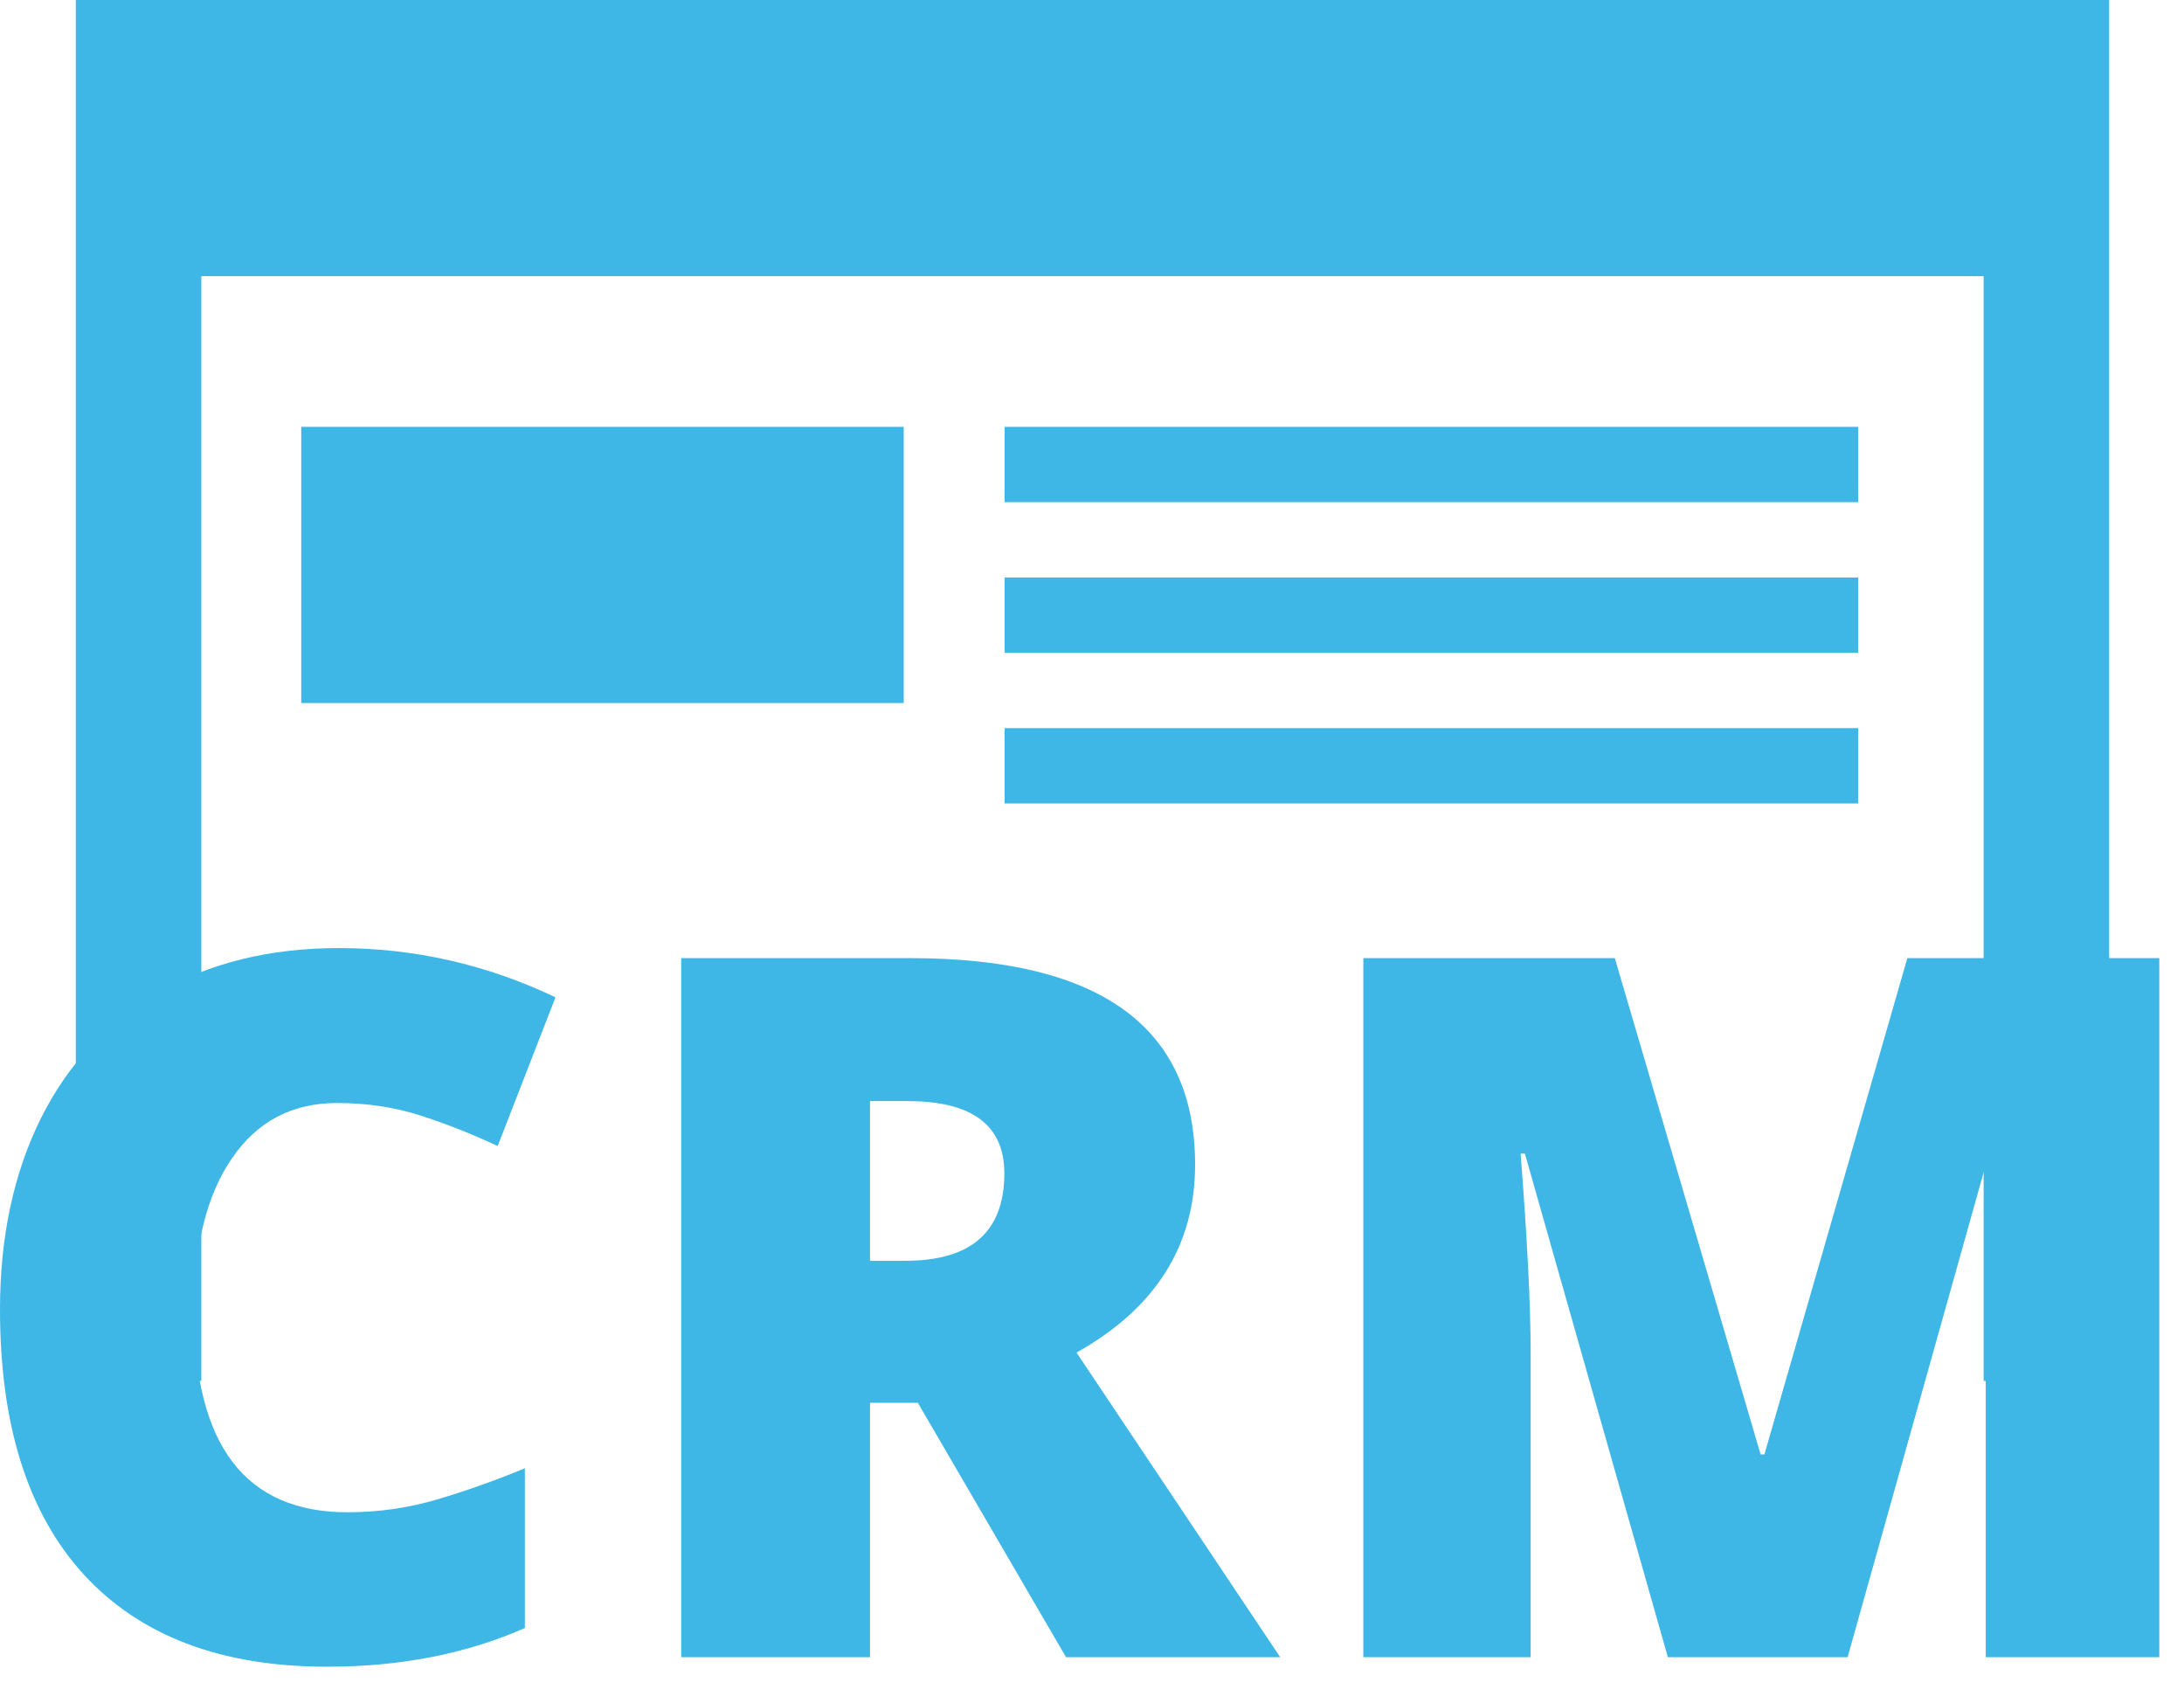
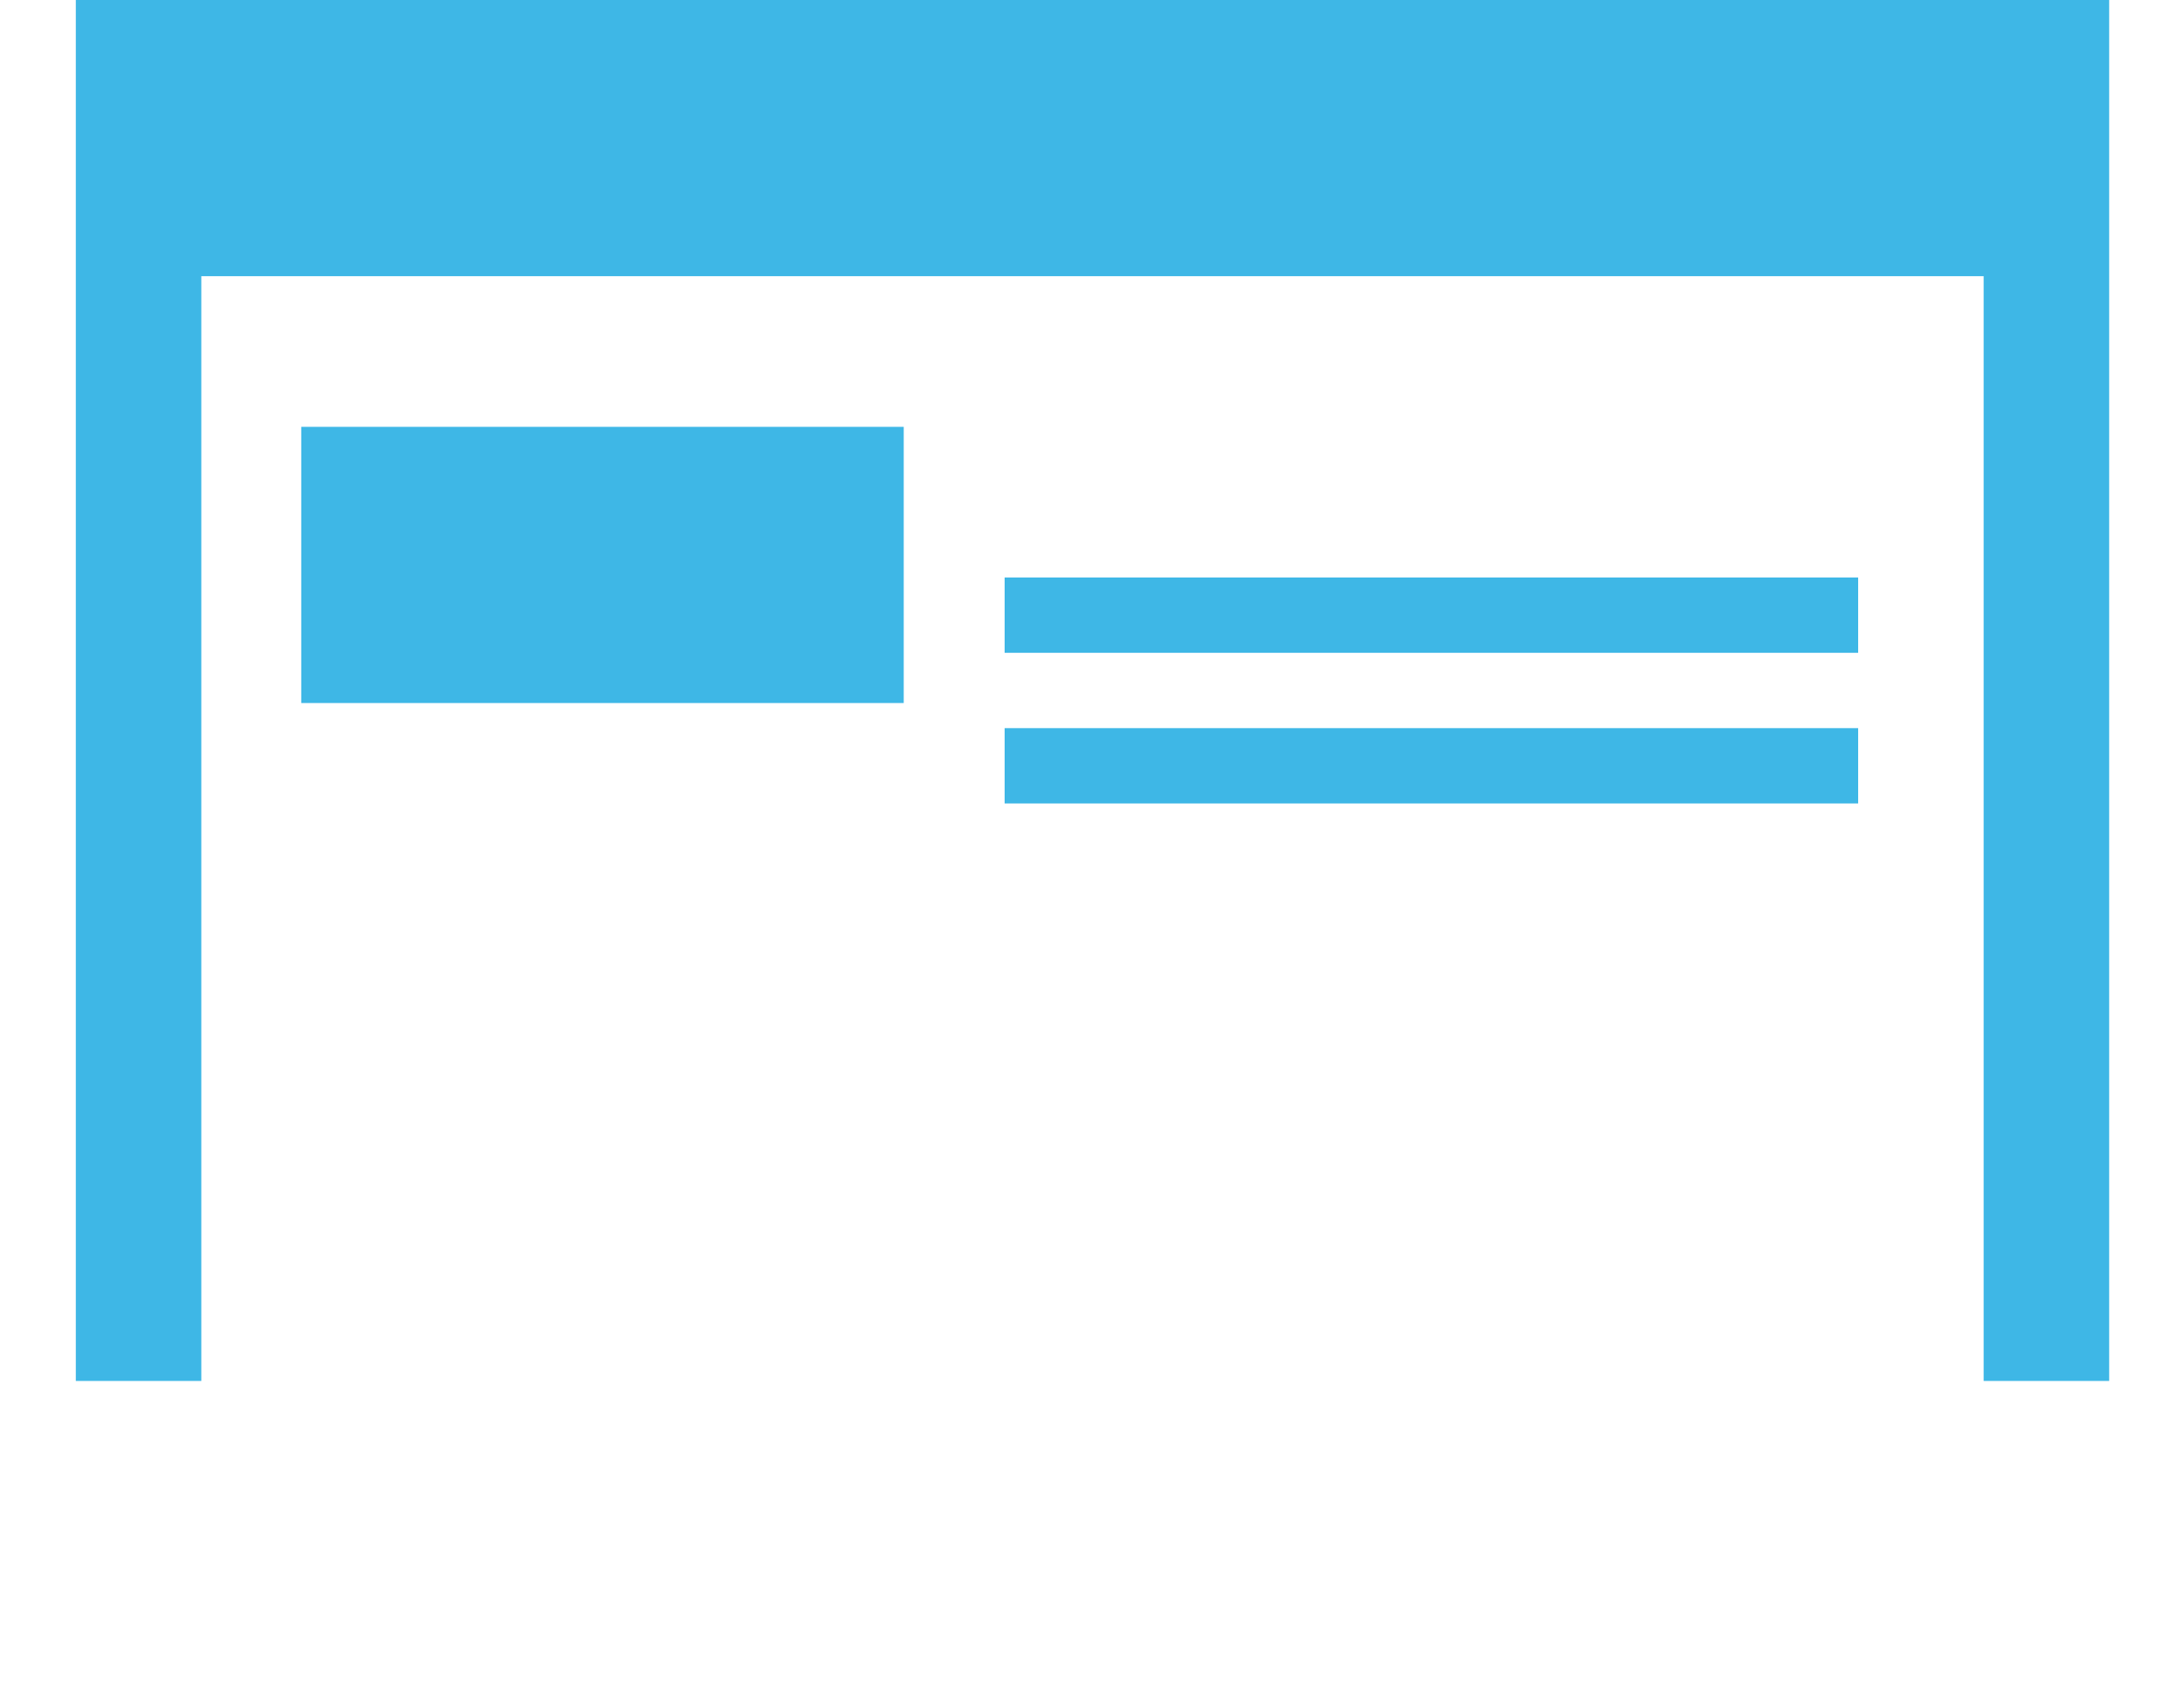
<svg xmlns="http://www.w3.org/2000/svg" width="87" height="67" viewBox="0 0 87 67" fill="none">
  <path fill-rule="evenodd" clip-rule="evenodd" d="M84.019 0H3.02V55H8.02V11H79.019V55H84.019V0Z" fill="#3EB7E6" />
-   <rect x="40.02" y="17" width="34" height="3" fill="#3EB7E6" />
  <rect x="40.02" y="23" width="34" height="3" fill="#3EB7E6" />
  <rect x="40.02" y="29" width="34" height="3" fill="#3EB7E6" />
  <rect x="12" y="17" width="24" height="11" fill="#3EB7E6" />
-   <path d="M13.425 43.93C11.635 43.93 10.239 44.666 9.236 46.139C8.233 47.599 7.731 49.617 7.731 52.194C7.731 57.552 9.769 60.23 13.844 60.23C15.076 60.23 16.269 60.059 17.424 59.716C18.58 59.373 19.741 58.961 20.909 58.478V64.839C18.586 65.867 15.958 66.381 13.025 66.381C8.823 66.381 5.599 65.163 3.352 62.725C1.117 60.288 0 56.765 0 52.156C0 49.274 0.54 46.742 1.619 44.558C2.71 42.374 4.272 40.699 6.303 39.531C8.347 38.35 10.747 37.76 13.502 37.76C16.51 37.76 19.386 38.414 22.128 39.721L19.824 45.644C18.795 45.161 17.767 44.755 16.739 44.425C15.71 44.095 14.606 43.93 13.425 43.93Z" fill="#3EB7E6" />
-   <path d="M34.657 55.87V66.001H27.136V38.16H36.257C43.824 38.16 47.607 40.902 47.607 46.386C47.607 49.611 46.032 52.105 42.884 53.87L50.996 66.001H42.465L36.562 55.87H34.657ZM34.657 50.214H36.067C38.694 50.214 40.008 49.052 40.008 46.729C40.008 44.812 38.72 43.853 36.143 43.853H34.657V50.214Z" fill="#3EB7E6" />
-   <path d="M66.439 66.001L60.745 45.948H60.574C60.841 49.363 60.974 52.017 60.974 53.908V66.001H54.309V38.16H64.326L70.134 57.926H70.286L75.98 38.16H86.016V66.001H79.103V53.794C79.103 53.159 79.109 52.455 79.122 51.68C79.147 50.906 79.236 49.008 79.389 45.986H79.217L73.6 66.001H66.439Z" fill="#3EB7E6" />
</svg>